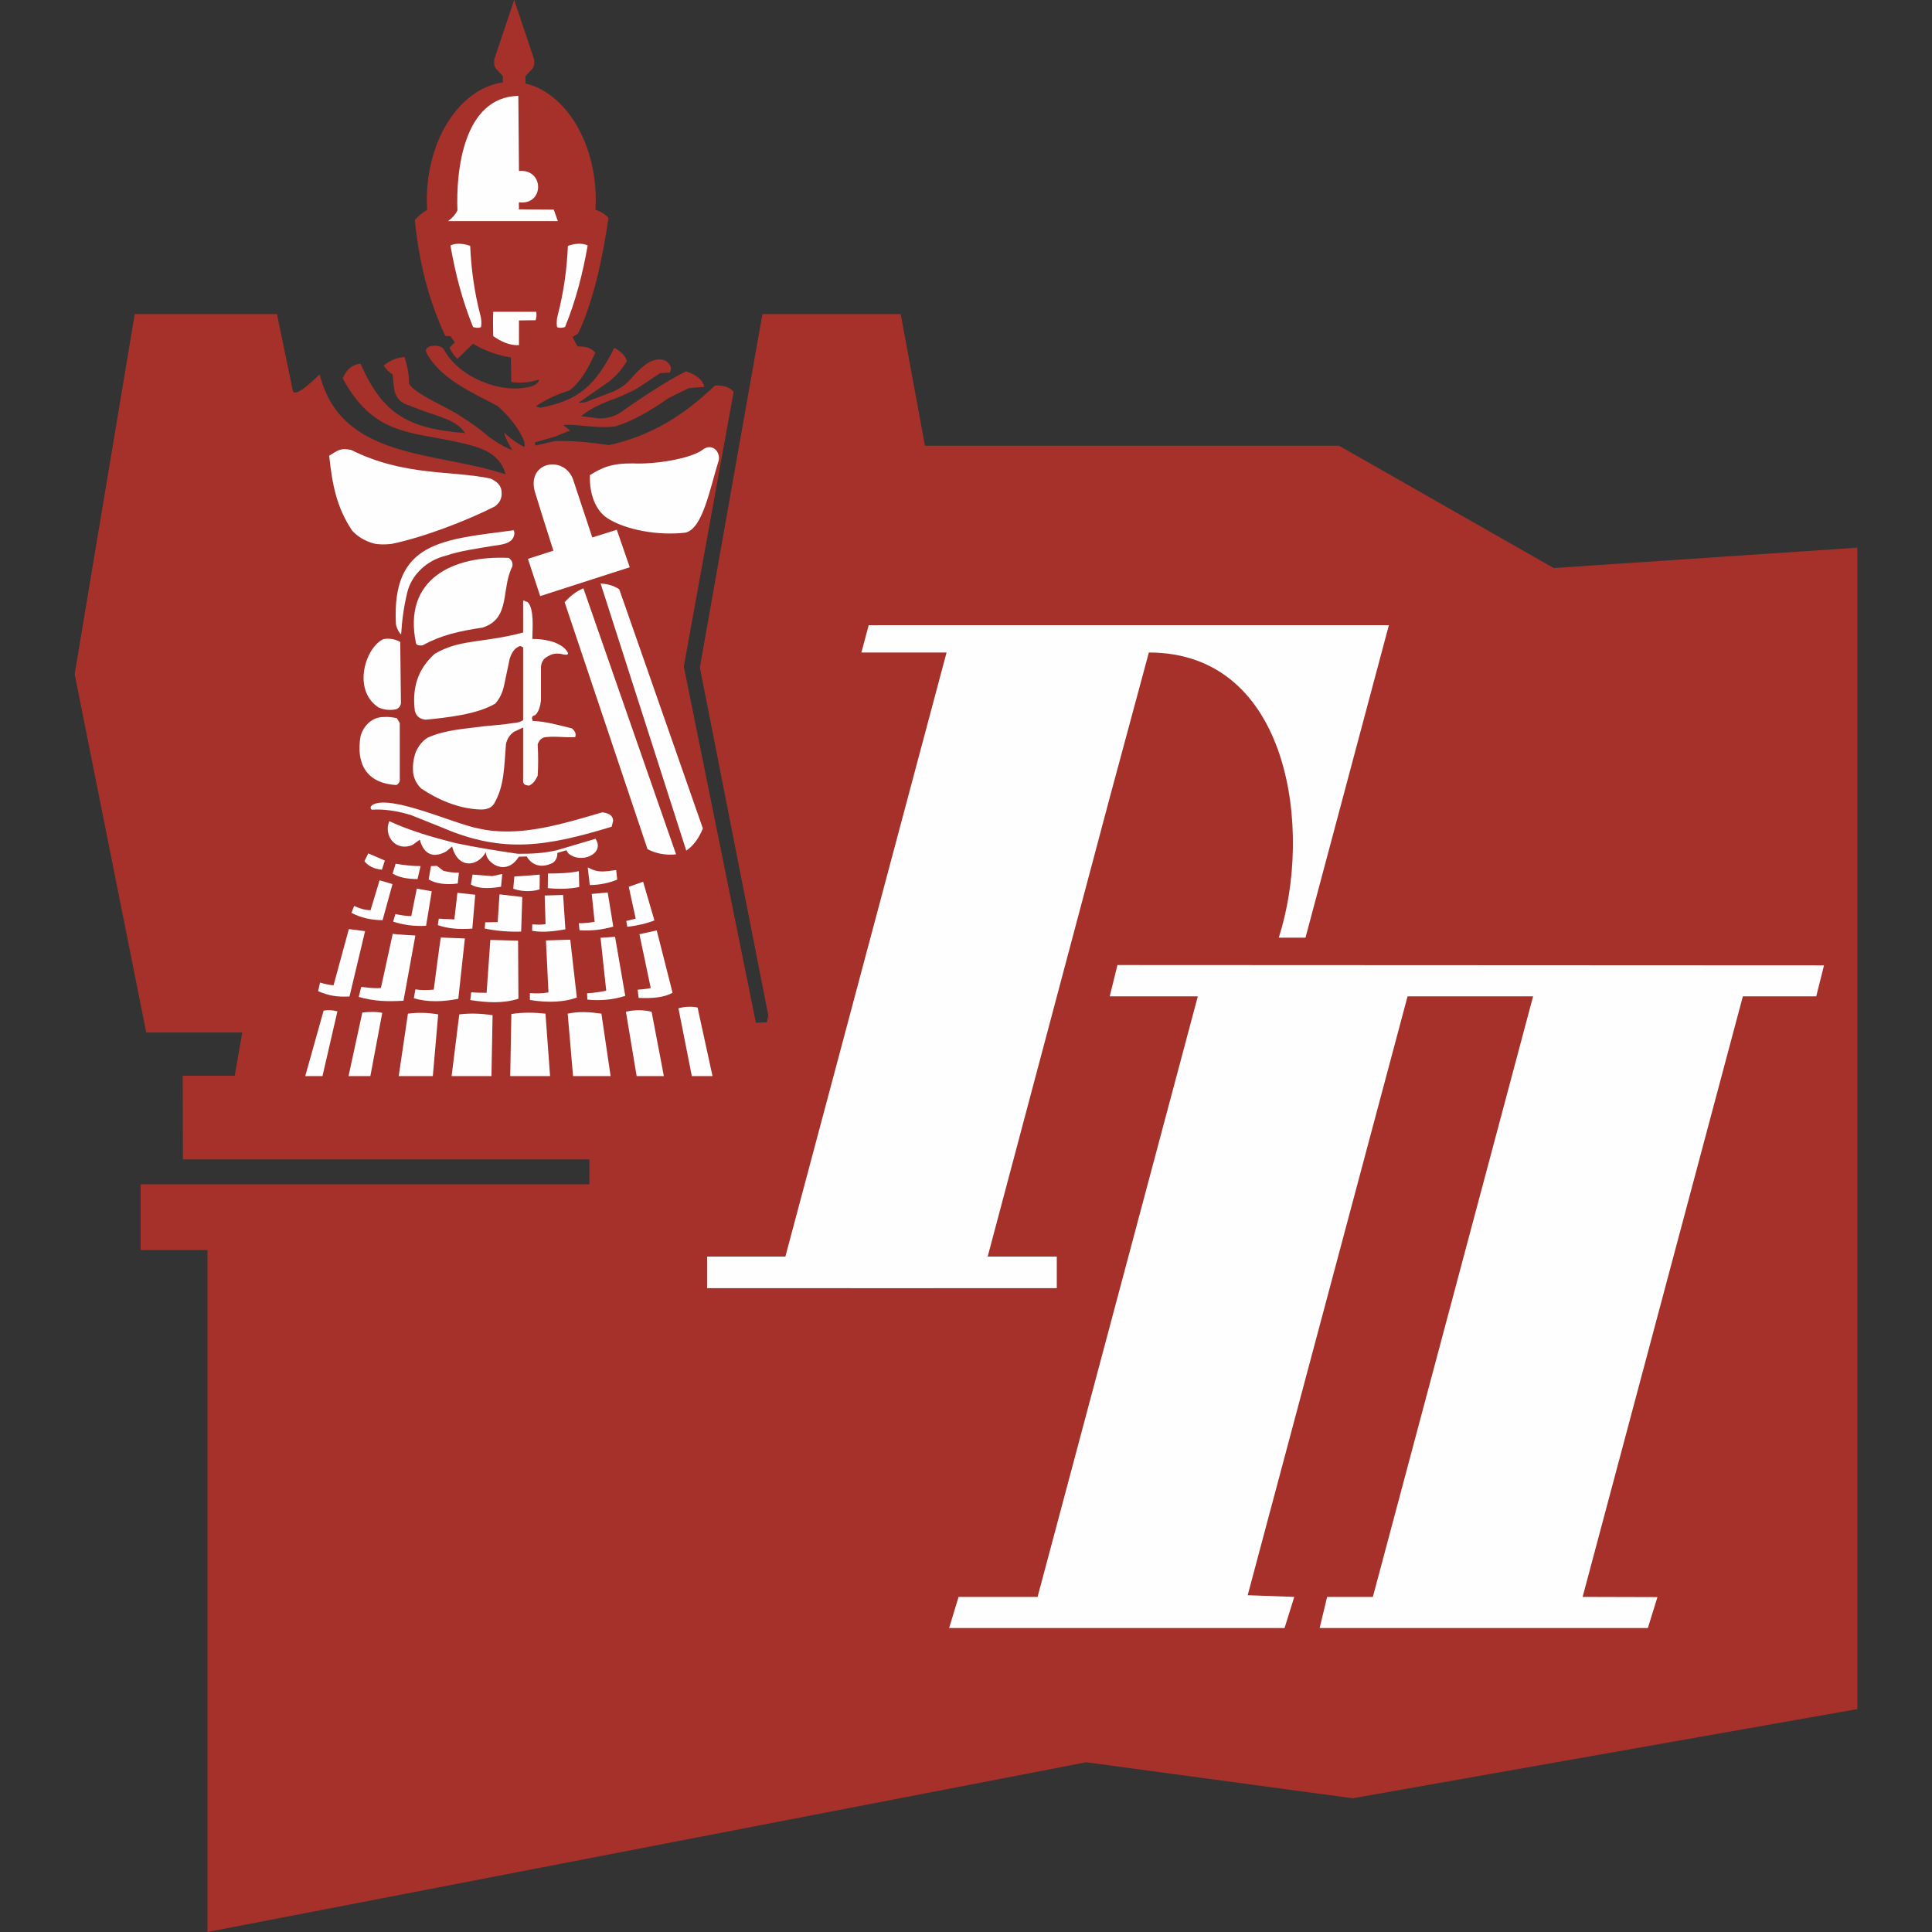
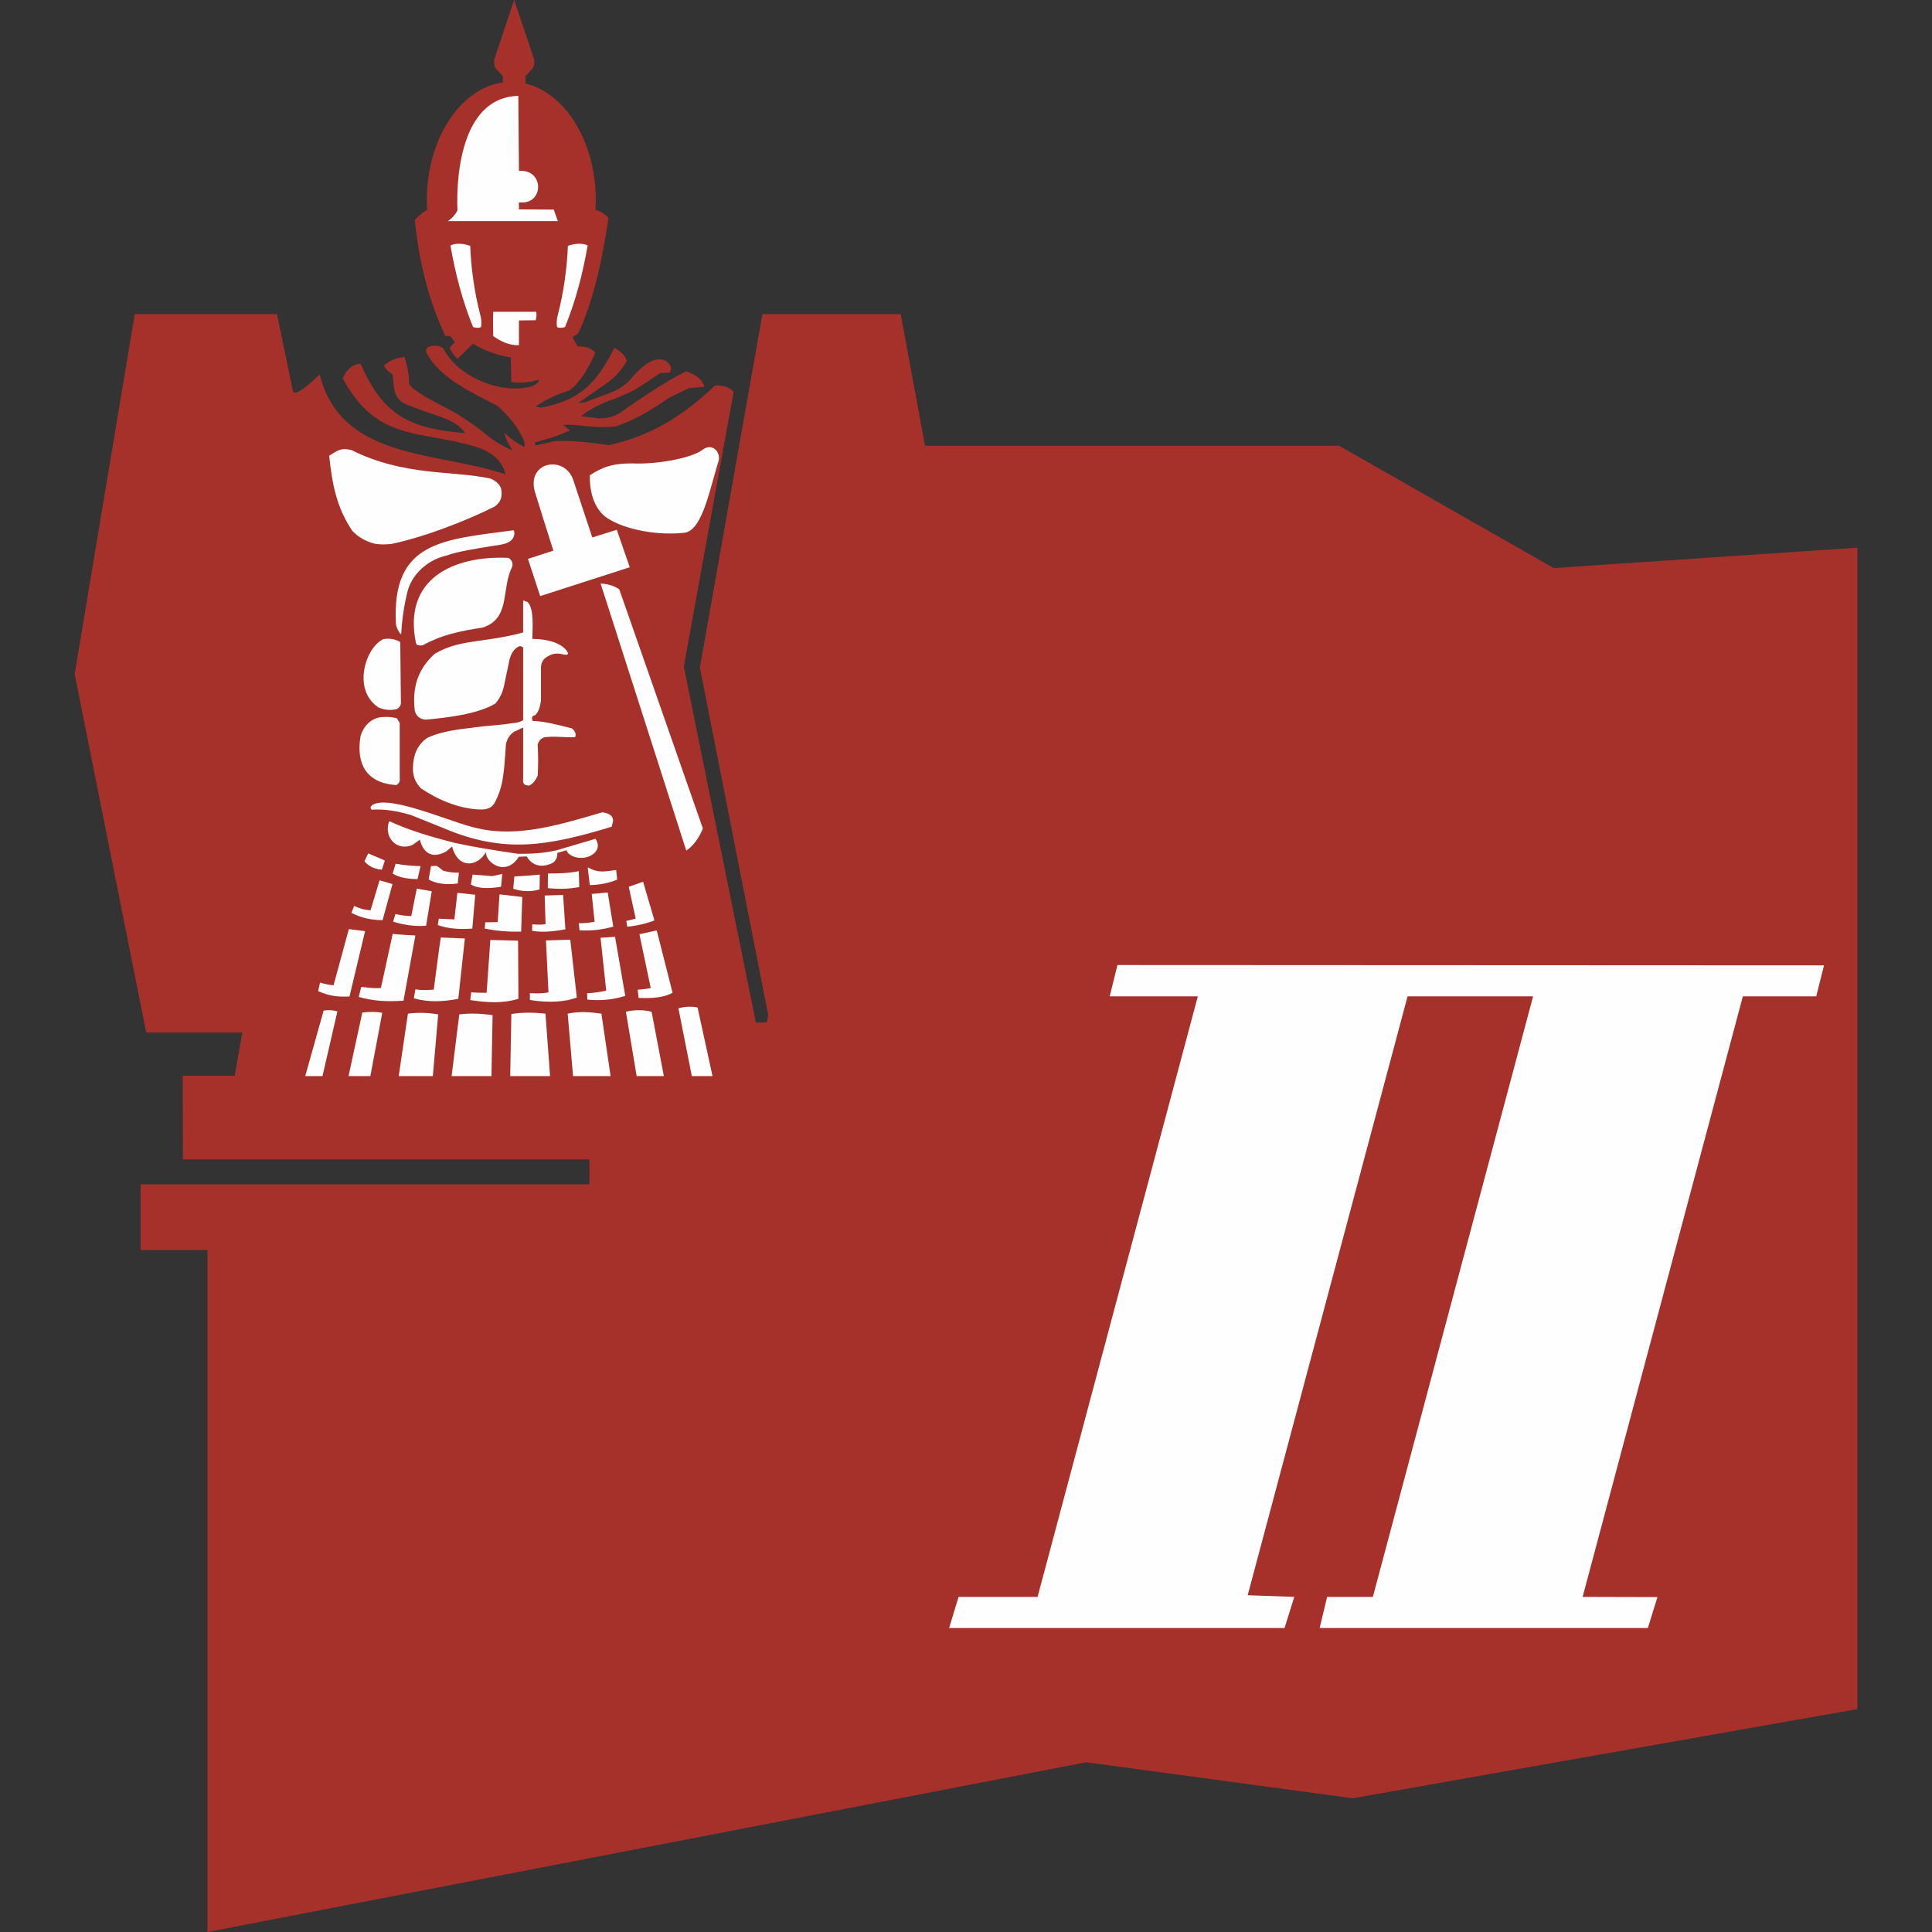
<svg xmlns="http://www.w3.org/2000/svg" xml:space="preserve" width="1024px" height="1024px" viewBox="0 0 1024 1024">
  <rect x="0" y="0" width="1024" height="1024" fill="#333333" stroke="none" />
  <g id="_991639136">
    <path fill="#A6312A" d="M226.45 111.24l-0.06 0.19c0,-0.04 0,-0.09 0,-0.15 -0.01,-1.46 -0.17,-3.58 -0.17,-5.23 0,-32.41 17.71,-59.21 40.28,-62.37 0.03,-1.09 0.06,-2.18 0.03,-3.31 -1.24,-1.33 -2.46,-2.67 -3.7,-4 -0.98,-1.39 -1.12,-3.06 -0.88,-4.85 1.76,-5.25 3.52,-10.51 5.28,-15.76l5.28 -15.76 0.04 0 5.27 15.76c1.76,5.25 3.51,10.51 5.28,15.76 0.24,1.79 0.1,3.46 -0.88,4.85 -1.23,1.33 -2.46,2.67 -3.69,4 -0.04,1.33 0.01,2.61 0.03,3.89 21.08,5.07 37.21,30.87 37.21,61.79 0,0.58 -0.05,1.84 -0.1,3 -0.04,1.16 -0.08,2.18 -0.07,2.17 2.51,0.65 5.23,2.37 6.92,4.25 -2.76,19.02 -7.52,43.25 -16.09,61.26 -1.04,0.97 -1.94,1.02 -2.98,1.99 0.78,1.57 1.87,3.3 2.66,4.86 3.79,0.08 6.64,0.31 9.43,3.31 -3.8,8.26 -7.44,15.14 -13.67,20.03 -6.18,1.95 -11.98,4.4 -17.92,8.48l2.6 0.71c20.31,-3.94 28.99,-11.79 39.05,-31.72 2.84,1.42 5.89,3.9 6.67,6.98 -2.85,4.69 -6.46,9.02 -11.78,12.49 -4.64,3.22 -9.27,6.44 -13.91,9.66 1.26,0.08 2.2,-0.31 3.47,-0.23 5.18,-2.2 10.68,-3.93 15.86,-6.13 3.22,-1.67 6.44,-3.64 9.67,-7.79 4.34,-4.75 8.19,-7.83 11.31,-8.48 2.24,-0.66 4.28,-0.51 6.12,0.48 2.69,2.03 3.31,4.08 1.89,6.13 -1.65,0.08 -3.3,0.15 -4.95,0.23 -4.01,2.67 -8.02,5.34 -12.02,8.01 -5.43,3.02 -10.54,5.06 -15.56,6.84 -7.73,3.16 -11.59,5.67 -14.37,8.01 3.14,0.4 6.28,0.79 9.42,1.18 3.54,0.03 7.07,-0.58 10.61,-2.59 11.99,-8.31 23.56,-16.26 35.59,-22.39 5.69,1.92 8.91,4.68 9.66,8.24 -2.75,0.24 -5.5,0.47 -8.25,0.71 -3.53,1.73 -7.07,3.46 -10.61,5.19 -10.58,7.44 -19.77,12.48 -28.28,15.08 -11.26,1.31 -20.95,-1.57 -27.57,-0.71 1.18,0.95 2.36,1.89 3.53,2.83 -2.67,1.1 -5.34,2.2 -8.01,3.3l-10.6 3.07 0.23 1.65c3.45,-0.79 6.91,-1.57 10.37,-2.36 7.85,-0.38 17.66,0.53 28.75,2.12 21.72,-4.82 39.19,-15.32 56.1,-31.58 4.01,-0.16 7.52,0.58 9.9,3.3l-26.41 145.65 38.19 188.78 5.81 -0.19 0.78 -3.68 -36.28 -184.44 33.16 -187.25 73.3 0 12.86 69.77 219.5 0 113.73 64.81 160.97 -10.8 0 615.56 -267.51 47.28 -141.24 -19.09 -465.73 89.97 0 -361.45 -35.46 0 0 -34.84 35.46 0 0 0 202.43 0 0 -13.19 -202.43 0 0 -0.01 -13.02 0 -0.12 -44.35 27.57 0 4 -22.91 -50.9 0 -37.94 -189.97 31.85 -190.78 75.38 0 8.48 40.89c1.83,3.5 12.5,-7.56 14.15,-8.96 11.38,45.69 62.18,40.63 98.51,52.99 -1.8,-7.35 -7.35,-12.14 -16.52,-14.85 -29.37,-8.67 -51.72,-2.53 -69.74,-36.01 2.06,-5.1 5.32,-7.39 9.43,-7.78 11.86,27.03 25.51,34.38 55.39,36.77 -4.29,-6.78 -14.18,-8.83 -21.23,-11.46 -3.44,-1.17 -6.91,-2.69 -10.35,-3.86 -6.86,-3.44 -5.95,-8.77 -6.84,-15.8 -2.01,-1.27 -3.59,-2.84 -4.71,-4.71 3.54,-2.81 7.24,-4.3 11.07,-4.48 1.38,4.6 2.45,9.26 2.36,14.14 3.02,5.49 21.69,13.13 27.33,17.21 5.25,3.32 10.31,6.83 14.85,10.84 4.46,3.23 8.7,5.73 12.58,7.2 -1.55,-2.78 -3.63,-5.95 -4.29,-9.3 3.1,2.98 6.88,5.71 10.57,7.52 0.57,-1.02 0,-2.04 0,-3.06 -3.26,-7.61 -8.36,-13.47 -14.05,-18.57 -12.99,-6.95 -30.48,-14.34 -37.8,-28.33 -1.88,-4.44 8.24,-4.75 9.42,-1.42 7.81,14.36 29.98,23.74 46.2,19.33 1.95,-0.66 3.9,-1.8 4.09,-3.65 -4.28,1.42 -9.54,2.2 -14.7,1.26l-0.23 -12.92c-7.41,-1.27 -14.09,-3.7 -20.04,-7.31 -2.75,2.67 -5.49,5.34 -8.25,8.01 -1.7,-1.53 -3.11,-3.49 -4.23,-5.89 0.94,-0.95 1.88,-1.89 2.82,-2.84 -0.78,-1.09 -1.57,-2.19 -2.35,-3.29 -0.91,-0.06 -1.81,-0.1 -2.72,-0.15 -9.11,-19.6 -13.81,-39.06 -16.14,-61.37 1.93,-2.17 4.03,-4.07 6.54,-5.37l0.06 -0.04zm-137.45 72.98l43.43 -0.71 35.36 173.06 -29.15 171.95 -43.37 0 -34.47 -170.61 28.2 -173.69zm-6.32 -8.96l58.64 0 38.11 181.76 -31.34 180.58 -57.75 0 -36.7 -181.48 29.04 -180.86z" />
-     <path fill="#FEFEFE" d="M608.92 345.84c74.86,0 87.15,94.43 68.85,151.14l14.17 0 44.19 -165.6 -275.71 0 -3.86 14.46 45.14 0 -85.43 320.16 -41.48 0 0 16.74 99.68 0.03 85.65 -0.03 0 -16.74 -36.63 0 64.48 -242.46 20.95 -77.7z" />
    <polygon fill="#FEFEFE" points="966.76,511.66 592.27,511.49 588.18,528.08 634.87,528.08 549.94,846.39 508.06,846.39 503.06,862.88 680.84,862.88 685.99,846.39 661.3,845.5 746.04,528.08 812.58,528.08 727.65,846.39 703.4,846.39 699.45,862.88 873.4,862.88 878.48,846.5 838.82,846.39 923.75,528.08 962.64,528.08 " />
    <g>
      <path fill="#FEFEFE" d="M274.73 50.82c0.14,13.32 0.18,26.45 0.33,39.78 13.65,-1.14 13.42,18.35 0.01,16.63 -0.22,1.31 0.13,2.43 -0.09,3.74 6.33,0.07 12.18,0.05 18.51,0.12l2.18 6.1 -58.21 0c2.29,-1.64 3.95,-3.52 4.99,-5.66 -0.83,-21.15 3.27,-60.09 32.28,-60.71z" />
      <path fill="#FEFEFE" d="M238.74 130.09c3.1,-1.53 7.57,-0.88 10.47,0.23 0.51,11.71 2.07,24.08 5.45,37.01 0.71,2.75 0.5,4.98 0.27,6.06 -1.53,0.59 -2.79,0.37 -4.2,-0.06 -5.65,-13.87 -9.4,-28.34 -11.99,-43.24z" />
      <path fill="#FEFEFE" d="M311.48 130.09c-3.11,-1.53 -7.58,-0.88 -10.48,0.23 -0.51,11.71 -2.07,24.08 -5.45,37.01 -0.71,2.75 -0.5,4.98 -0.27,6.06 1.53,0.59 2.79,0.37 4.2,-0.06 5.66,-13.87 9.4,-28.34 12,-43.24z" />
      <path fill="#FEFEFE" d="M261.42 165.25c7.82,0 15.41,0 22.8,0 0.26,1.46 0.15,3.02 -0.33,4.48 -2.55,0.07 -6.29,0.04 -8.83,0.11l0 13.1c-5.19,0.23 -9.6,-1.99 -13.64,-4.8 -0.12,-4.07 -0.16,-8.38 0,-12.89z" />
      <path fill="none" d="M226.19 195.1c5.13,5.05 28.02,19.74 40.46,23.64 1.53,2.5 1.74,4.42 0.1,6.79 -9.97,-5.73 -20.13,-10.25 -31.12,-13.78 -3.12,-5.52 -5.83,-8.58 -10.26,-12.44 -0.35,-1.23 0.34,-2.98 0.82,-4.21z" />
      <path fill="#FEFEFE" d="M174.47 241.54c5.02,-3.1 6.14,-4.2 11.7,-3.05 28.06,14.05 53.21,10.75 73.81,15.16 3.28,1.5 5.61,3.54 5.85,6.75 0.42,4.09 -1.27,6.31 -3.56,8.02 -14.85,7.57 -38.14,16.5 -54.85,19.88 -3.14,0.33 -6.27,0.43 -9.41,-0.26 -4.33,-1.19 -8.36,-3.52 -11.33,-6.75 -8.34,-12.42 -10.61,-24.69 -12.21,-39.75z" />
      <path fill="#FEFEFE" d="M212.64 335.94c-0.06,1.07 -2.54,-2.8 -2.8,-5.22 -2.28,-43.84 24.64,-44.65 62.48,-49.68 0.59,1.57 0.34,3.14 -0.77,4.71 -1.98,2.5 -5.77,2.98 -11.07,3.69 -7.38,1.3 -17.19,2.61 -24.17,5.1 -10.2,2.41 -18.23,10.28 -20.44,19.39 -1.77,7.34 -2.81,14.68 -3.23,22.01z" />
      <path fill="#FEFEFE" d="M269.65 295.69c1.27,1.01 2.33,2.2 1.9,4.58 -6.09,11.73 -0.65,27.52 -15.77,32.36 -12.66,1.92 -21.92,3.99 -31.82,9.43 -1.82,0.21 -2.96,-0.09 -3.43,-0.89 -7.36,-34.76 20.3,-46.86 49.12,-45.48z" />
      <path fill="#FEFEFE" d="M203.22 338.75c2.6,-0.5 5.93,-0.25 8.91,1.52 0.13,10.87 0.26,21.75 0.38,32.62 -0.34,1.52 -1.19,2.54 -2.54,3.05 -3.14,0.6 -6.28,0.43 -9.42,-1.02 -13.98,-9.28 -6.87,-31.84 2.67,-36.17z" />
      <path fill="#FEFEFE" d="M191.14 389.96c1.35,-4.5 5.38,-10.01 12.47,-9.94 2.29,-0.17 4.45,0.13 6.74,0.64 0.51,0.85 1.02,1.7 1.53,2.55 0,9.76 0,19.53 0,29.3 0.25,1.91 -0.68,3.01 -1.79,3.56 -16.08,-0.87 -21.5,-11.53 -18.95,-26.11z" />
      <path fill="#FEFEFE" d="M283.39 260.27c-4.16,-16.12 16.79,-19.32 20.74,-4.97 3.26,9.77 6.53,19.79 9.8,29.56l12.98 -4.08 6.87 19.87 -47.47 15.29 -6.49 -19.74 13.49 -4.34c-3.26,-10.19 -7.89,-24.83 -9.92,-31.59z" />
      <path fill="#FEFEFE" d="M295.73 263.07l5.35 -1.78c2.37,6.79 4.75,13.72 7.12,20.51 1.16,5.02 -3.64,6.45 -5.47,2.17l-7 -20.9z" />
      <path fill="#FEFEFE" d="M285.04 297.98c12.01,-3.91 24.26,-7.81 36.27,-11.72 2.65,-1.17 6.12,0.14 3.81,4.2l-33.21 11.09c0.47,1.74 1.06,3.1 1.53,4.84 1.29,3.6 -3.59,5.07 -4.71,2.42l-3.69 -10.83z" />
      <path fill="#FEFEFE" d="M312.65 251.86c6.58,-4.19 11.81,-6.35 22.91,-6.24 11.45,0.58 30.66,-2.47 36.95,-7.31 4.57,-3.51 9.26,0.65 8.47,5.53 -4.71,15.04 -8.48,36.39 -17.68,38.47 -14.55,1.75 -31.93,-1.54 -41.32,-7.63 -6.37,-4.13 -9.64,-12.85 -9.33,-22.82z" />
      <path fill="#FEFEFE" d="M230.45 346.51c9.53,-5.52 17.9,-6.02 28.57,-7.64 5.7,-0.74 13.23,-2.24 18.26,-3.65 0,-5.67 0,-11.23 0,-16.91 1.49,0.15 0.76,0.54 2.25,0.69 3.78,3.39 2.66,14.77 2.61,19.65 3.86,-0.07 7.71,0.51 11.57,1.75 4.51,1.78 6.53,3.79 7.41,5.9 -0.14,1.11 -2.02,0.76 -4.14,0.21 -2.37,-0.29 -4.4,0.07 -6.11,1.1 -3.13,1.38 -4.31,3.95 -4.14,6.98 0,5.54 0,11.07 0,16.6 -0.4,3 -1.01,5.86 -3.06,7.86 -2.09,0.4 -1.87,1.67 -1.31,3.06 7.17,0.25 13.77,2.3 20.73,3.93 1.66,1.33 2.42,2.95 1.78,4.62 -4.92,0.44 -9.47,-0.55 -14.87,-0.03 -2.79,0.01 -4.21,1.61 -5.02,3.93 0.35,5.74 0.35,11.18 0,16.6 -1.53,3.31 -3.05,4.56 -4.58,5.24 -3.98,-0.3 -3.01,-2.31 -3.12,-4.71l0 -26.08c-1.81,0.72 -2.92,1.45 -4.73,2.18 -2.28,1.52 -3.73,3.71 -4.37,6.55 -1.02,12.51 -0.84,22.22 -6.32,31.67 -1.52,2.31 -3.93,3.04 -6.76,3.05 -12.12,-0.2 -23.58,-5.58 -31.85,-11.13 -2.85,-2.78 -4.14,-5.96 -4.36,-9.39 -0.15,-3.52 0.36,-6.87 1.52,-10.05 1.42,-3.09 3.37,-5.65 6.11,-7.43 9.24,-4.27 19.9,-4.74 29.88,-6.11 5.02,-0.53 10.53,-0.89 15.55,-1.69 2.54,-0.15 4.11,-0.75 5.33,-1.56l0 -38.56c-1.25,-0.73 -1.63,-0.92 -2.55,-0.34 -2.02,0.96 -3.55,3.07 -4.58,6.34 -0.95,4.51 -1.89,9.02 -2.84,13.54 -0.77,4.08 -2.37,7.5 -4.8,10.26 -9.78,5.78 -25.89,7.42 -36.86,8.52 -3.66,-0.34 -5.08,-2.31 -5.77,-4.62 -1.52,-12.15 1.43,-22.13 10.57,-30.33z" />
-       <path fill="#FEFEFE" d="M299.27 319.2c3.07,-3.44 6.38,-5.91 9.94,-7.39l49.12 141.01c-5.41,0.62 -10.7,-0.42 -15.13,-2.74l-43.93 -130.88z" />
      <path fill="#FEFEFE" d="M318.33 309.25c2.93,0.18 6.97,0.98 9.9,3.13l44.3 126.71c-2.05,5.23 -5.29,9.45 -8.8,11.74l-45.4 -141.58z" />
      <path fill="#FEFEFE" d="M197.14 426.81c9.02,-6.31 43.74,9.99 56.52,12.31 21.54,4.95 44.8,-2.55 65.55,-8.57 3.37,0.41 5.71,1.61 5.76,4.52 -0.26,1.04 -0.52,2.08 -0.78,3.12 -34.33,10.39 -57.24,14.35 -89.37,0.62 -5.71,-2.28 -11.42,-4.57 -17.13,-6.86 -7.72,-2.27 -14.21,-3.2 -20.71,-2.8 -0.78,-0.78 -0.73,-1.56 0.16,-2.34z" />
      <path fill="#FEFEFE" d="M206.32 435.23c11.06,5.15 22.84,8.47 34.73,11.53 11.35,2.43 22.53,4.17 33.47,5.77 6.85,0.05 13.7,-0.26 20.55,-1.87 6.85,-2.03 13.71,-4.05 20.56,-6.08 5.29,7.92 -7.85,13.64 -14.48,7.64 -0.32,-0.52 -0.63,-1.04 -0.94,-1.56 -1.61,0.47 -3.22,0.93 -4.82,1.4 0.1,2.13 -0.63,3.85 -2.18,5.15 -6.78,3.49 -11.57,0.96 -14.06,-3.28 -0.87,0 -3.29,0.16 -4.16,0.16 -6.89,11.01 -17.83,2.92 -17.44,-2.5 -4.37,7.86 -14.84,9.22 -17.91,-2.96 -1.03,0.78 -2.07,1.87 -3.11,2.65 -8.27,4.5 -12.41,-0.1 -14.01,-6.23 -1.3,0.93 -2.6,1.87 -3.9,2.8 -8.72,3.65 -15.48,-4.63 -12.3,-12.62z" />
      <path fill="#FEFEFE" d="M193.16 456.47c1.98,2.48 4.99,4.1 9.25,4.5l1.57 -4.87 -8.8 -3.79 -2.02 4.16z" />
      <path fill="#FEFEFE" d="M227.19 466.12c3.67,2.22 9.27,2.98 15.42,2.16l0.62 -5.74c-2.85,0.07 -5.59,-0.31 -8.24,-1 -1.15,-0.87 -2.29,-1.75 -3.43,-2.62 -1.2,0 -1.91,0.14 -3.12,0.14l-1.25 7.06z" />
      <path fill="#FEFEFE" d="M249.57 468.8l0.9 -5.25 10.46 0.81 5.28 -1.14 -0.65 6.78c-7.42,1.21 -12.75,0.81 -15.99,-1.2z" />
      <path fill="#FEFEFE" d="M272.04 471.03c3.37,1.28 8.87,1.93 13.95,0.38l0.09 -7.86 -7.04 0.61 -6.44 0.4 -0.56 6.47z" />
      <path fill="#FEFEFE" d="M290.34 470.71c5.56,0.61 11.12,0.52 16.68,-0.57l-0.23 -8.4c-5.51,1.12 -10.56,1.19 -16.36,1.24l-0.09 7.73z" />
      <path fill="#FEFEFE" d="M312.59 469.1c5.32,-0.04 10.34,-1.14 14.53,-2.88l-0.53 -5.08c-6.32,0.72 -9.22,1.76 -15.08,-1.42l1.08 9.38z" />
      <path fill="#FEFEFE" d="M186.25 483.81c5.09,2.71 10.66,3.85 16.52,3.91l5.26 -19.13 -6.84 -2.02 -4.8 15.89c-3.45,-0.18 -5.8,-0.97 -8.66,-2.3l-1.48 3.65z" />
      <path fill="#FEFEFE" d="M208.37 488.5c5.28,1.65 11.04,2.61 17.46,2.18l3.01 -18.28 -7.94 -1.4 -2.91 14.55c-2.9,-0.06 -5.69,-0.46 -8.41,-1.09l-1.21 4.04z" />
      <path fill="#FEFEFE" d="M232.04 490.31c5.53,1.99 11.63,2.34 18.3,1.86l1.54 -17.95 -9.45 -1 -1.61 14.09 -8.25 -0.4 -0.53 3.4z" />
      <path fill="#FEFEFE" d="M256.91 492.15c6.43,1.32 12.87,1.81 19.31,1.61l0.6 -18.33 -12.07 -1.41 -0.96 14.7 -6.6 0.13 -0.28 3.3z" />
      <path fill="#FEFEFE" d="M282.03 493.34c5.74,1.03 11.9,0.26 17.64,-0.79l-1.22 -18.2 -9.76 0.29 0.47 15.17c-2.22,0.44 -4.63,0.26 -7.05,0.12l-0.08 3.41z" />
      <path fill="#FEFEFE" d="M307.15 493.07c6.05,0.39 12.03,-0.26 17.9,-1.95l-2.96 -18.1 -8.46 0.8 1.53 14.73c-2.79,0.56 -5.59,0.79 -8.38,0.78l0.37 3.74z" />
      <path fill="#FEFEFE" d="M332.48 491.21c4.99,-0.51 10.14,-1.71 14.38,-3.36l-6 -20.51 -7.61 2.66 3.68 16.89 -4.99 1.23 0.54 3.09z" />
      <path fill="#FEFEFE" d="M348.08 493.14l8.4 33.04c-4.46,2.52 -10.68,3.06 -17.98,2.74l-0.53 -4.35c2.31,-0.14 4.62,-0.39 6.93,-0.9l-5.99 -28.51 9.17 -2.02z" />
      <path fill="#FEFEFE" d="M325.99 496.53l5.41 31.28c-6.5,2.19 -13.57,2.66 -20.08,2l-0.15 -3.36c3.66,-0.23 6.68,-0.6 10.14,-1.41l-3.01 -27.99 7.69 -0.52z" />
      <path fill="#FEFEFE" d="M302.25 498.05l3.48 30.66c-6.4,2.39 -14.87,2.91 -24.87,1.31l-0.01 -3.63c3.28,0.21 6.57,0.18 9.85,-0.38l-1.33 -27.55 12.88 -0.41z" />
      <path fill="#FEFEFE" d="M274.59 498.57l0.19 30.79c-8.25,2.58 -16.52,2.09 -25.53,0.69l0.5 -4.08c2.64,0.16 5.34,0.26 8.17,0.24l1.97 -28.01 14.7 0.37z" />
      <path fill="#FEFEFE" d="M233.66 496.9l12.73 0.51 -3.48 31.98c-8.2,1.62 -16.3,1.88 -23.56,-0.29l0.81 -4.72c3.1,0.53 6.45,0.39 9.74,0.15 0,0 3.56,-27.64 3.76,-27.63z" />
      <path fill="#FEFEFE" d="M220.16 495.82l-6.3 34.59c-8.93,0.48 -15.15,0.34 -23.71,-2.01l1.3 -5.31c0.51,-0.1 6.13,0.99 10.45,0.54l6.26 -28.71c1.41,0.4 12,0.9 12,0.9z" />
      <path fill="#FEFEFE" d="M185.24 528.17l8.26 -34.64 -8.6 -1.09 -8.12 29.8c-2.56,-0.23 -5.17,-0.84 -7.14,-1.46l-1.03 4.59c5.91,2.45 9.99,3.1 16.63,2.8z" />
      <path fill="#FEFEFE" d="M208.11 463.01c3.33,2.12 7.93,2.86 13.19,2.93l1.6 -6.88c-4.42,-0.01 -8.78,-0.51 -13.21,-1.28l-1.58 5.23z" />
      <path fill="#FEFEFE" d="M178.84 536.04l-7.92 34.32 -9.14 0 9.75 -34.73c2.44,-0.4 4.87,-0.27 7.31,0.41z" />
      <path fill="#FEFEFE" d="M192.04 536.65c3.72,-0.34 7.38,-0.55 10.56,0.2l-6.3 33.51 -11.57 0 7.31 -33.71z" />
      <path fill="#FEFEFE" d="M216.21 537.26c5.28,-0.68 10.76,-0.55 16.04,0.4l-2.84 32.7 -18.08 0 4.88 -33.1z" />
      <path fill="#FEFEFE" d="M243.42 537.66c5.82,-0.74 11.84,-0.47 17.66,0.41l-0.6 32.29 -21.12 0 4.06 -32.7z" />
      <path fill="#FEFEFE" d="M271.03 537.46c6.23,-1.02 12.39,-0.81 18.08,-0.2l2.44 33.1 -21.12 0 0.6 -32.9z" />
      <path fill="#FEFEFE" d="M300.89 537.26c6.09,-1.29 11.78,-0.88 17.87,0l4.87 33.1 -19.9 0 -2.84 -33.1z" />
      <path fill="#FEFEFE" d="M331.75 536.24c4.54,-1.08 9.07,-1.08 13.61,0l6.5 34.12 -14.42 0 -5.69 -34.12z" />
      <path fill="#FEFEFE" d="M359.58 534.41c3.65,-0.94 7.03,-1.08 10.15,-0.4l7.92 36.35 -10.97 0 -7.1 -35.95z" />
    </g>
  </g>
</svg>